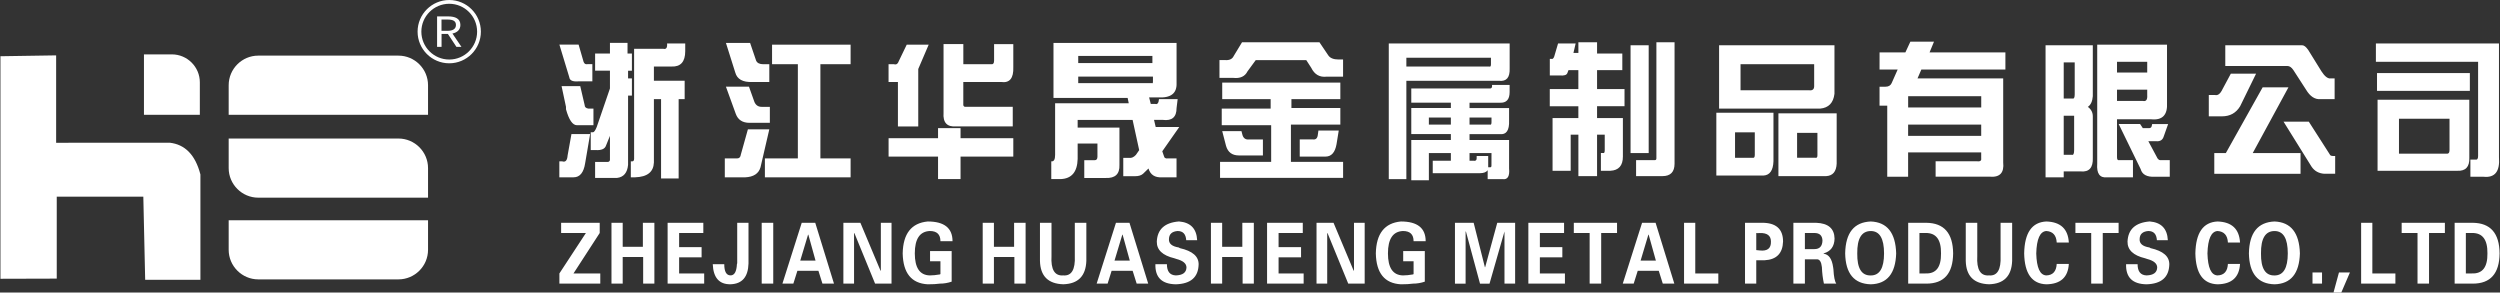
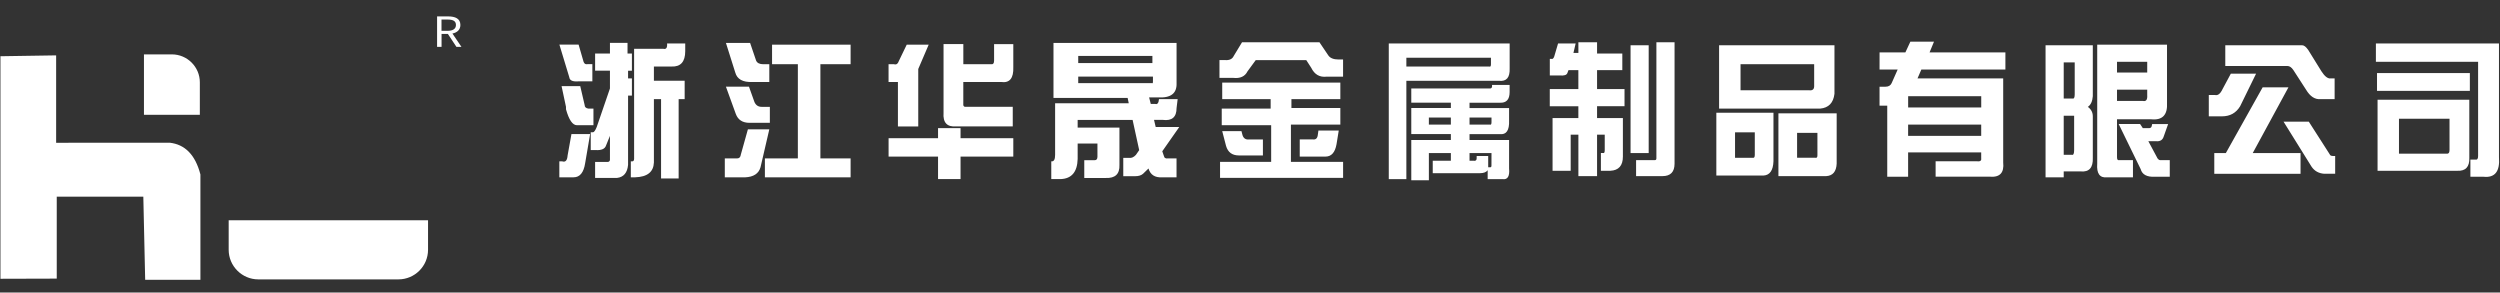
<svg xmlns="http://www.w3.org/2000/svg" version="1.1" id="图层_1" x="0px" y="0px" viewBox="0 0 7820 915" style="enable-background:new 0 0 7820 915;" xml:space="preserve">
  <rect x="0" y="0" width="7820" height="915" fill="#333333" stroke="none" />
  <style type="text/css">
	.st0{fill:#FFFFFF;}
	.st1{fill-rule:evenodd;clip-rule:evenodd;fill:#FFFFFF;}
</style>
  <g>
    <path class="st0" d="M1983.5,152.6h91.1c9.2,2.4,13.2-3.1,12-16.7h56.8v24.1c0,33.4-14.4,49.4-43,48.1h-55v44.5h96.2v57.4h-18.8   v248.3h-55V310.1h-22.4v198.2c-1.2,29.6-20.6,45.1-58.4,46.3h-13.8v-50c6.9,1.3,10.3-1.2,10.3-7.4L1983.5,152.6L1983.5,152.6z    M1852.9,254.5h-44.7c-17.2,1.3-26.3-3.1-27.5-13l-30.9-101.9h60.1l15.5,53.7c2.3,6.2,6.3,8.6,12,7.4h15.5V254.5z M1770.4,334.2   l-13.8-64.8h58.4l13.8,59.3c0,6.2,4,9.9,12,11.1h15.5v51.9h-51.5c-13.8,0-25.2-16.7-34.4-50   C1770.4,337.9,1770.4,335.5,1770.4,334.2L1770.4,334.2z M1775.5,486.1l12-66.7h58.4l-15.5,90.8c-4.5,29.6-16.6,44.4-36.1,44.4   h-44.7v-50h8.6C1768.6,508.3,1774.4,502.1,1775.5,486.1z M1976.6,221.2h-12v24.1h12V299h-12v216.7c-2.3,24.7-13.7,38.3-34.3,40.8   h-68.8v-50h39.5c3.4,0,5.7-1.9,6.9-5.6V425l-12,29.6c-3.4,11.1-14.4,16-32.7,14.8h-15.4v-55.6h6.8c3.4,0,7.5-5.5,12-16.7   l41.3-120.4v-55.6h-46.4v-53.7h46.4v-33.4h55v33.4h13.7L1976.6,221.2L1976.6,221.2z M2299.9,226.8l-29.2-92.6h75.6l18.9,55.6   c3.4,7.4,10.9,11.1,22.4,11.1h18.8v55.6h-53.2C2323.4,257.6,2305.6,247.7,2299.9,226.8L2299.9,226.8z M2495.8,200.9H2415v-61.2   h245.7v61.2h-94.5v294.5h94.5v59.3h-268.1v-59.3h103.1V200.9L2495.8,200.9z M2301.6,356.4l-30.9-85.2h72.1l17.2,48.2   c4.5,9.9,12,14.8,22.3,14.8h25.8v50h-63.6C2322.8,384.2,2308.5,375,2301.6,356.4L2301.6,356.4z M2317.1,484.3l22.3-79.7h67   l-27.5,118.6c-5.7,19.8-21.7,30.3-48.1,31.5h-63.6v-59.3h34.4C2310.8,496.6,2315.9,492.9,2317.1,484.3L2317.1,484.3z M2779.5,200.9   h17.2c6.8,2.4,12-1.3,15.4-11.1l24.1-50h68.7l-32.6,76v179.7h-63.6v-139h-29.3V200.9z M2951.4,137.9h61.9v63h85.9   c6.8,1.2,10.3-2.5,10.3-11.1v-51.8h60.1v72.2c1.2,34.5-11.4,50-37.8,46.3h-118.6V323c-1.2,8.7,2.3,12.4,10.3,11.1h144.4v61.2h-177   c-28.7,2.4-41.8-11.8-39.5-42.7L2951.4,137.9L2951.4,137.9z M2779.5,489.8v-57.5h154.7v-31.5h70.4v31.5h165v57.5h-165v70.4h-70.4   v-70.4L2779.5,489.8L2779.5,489.8z M3680.3,134.2v126c1.2,32.1-18.3,46.9-58.4,44.4h-27.5l5.2,20.4h13.7c6.9,2.4,10.9-2.5,12-14.9   h58.4l-3.4,27.8c0,28.4-14.3,40.8-43,37.1h-27.5l5.2,22.2h73.8l-53.2,76l5.1,14.8c1.2,6.2,5.7,8.7,13.8,7.4h25.7v59.3h-44.7   c-23,1.3-37.2-8-43-27.7l-17.2,16.7c-5.7,4.9-13.7,7.4-24,7.4c-1.1,0-2.3,0-3.4,0h-34.3v-57.4h18.9c6.8,1.2,13.7-1.9,20.6-9.2   l10.3-14.9l-20.6-94.4h-171.9v24h130.7v116.7c1.1,28.4-13.2,42-43,40.8h-67v-55.6h32.6c5.7,0,8.6-3.6,8.6-11.1V449h-61.9v48.2   c-1.1,40.7-18.8,61.7-53.2,63h-29.3v-55.6c8.1,1.3,12-5.5,12-20.3V323h230.3l-3.4-16.6h-232V134.2L3680.3,134.2L3680.3,134.2z    M3604.7,174.9h-232v22.3h232V174.9z M3606.4,254.5v-14.8h-233.7v20.4h232C3605.9,261.3,3606.4,259.5,3606.4,254.5z M3814.5,187.9   h17.2c13.8,1.2,23-3.2,27.5-13l25.8-42.6h242.3l27.5,40.8c5.7,8.6,16.6,13,32.6,13h13.7v53.7h-51.5c-21.8,2.5-37.8-6.8-48.1-27.8   l-15.5-24H3928l-25.8,35.2c-8,16-22.9,22.8-44.7,20.4h-43L3814.5,187.9L3814.5,187.9z M3823.1,310.1v-51.8h369.5v51.8h-153v27.8   h153v51.8H4038v116.7h163.2v50h-384.9v-50h159.9V391.7h-154.6v-51.9h153v-29.6L3823.1,310.1L3823.1,310.1z M4065.5,436.1h41.2   c9.2,1.3,14.4-3.7,15.5-14.8l1.8-13h63.6l-6.9,42.6c-4.5,25.9-16.1,38.9-34.4,38.9h-80.7V436.1L4065.5,436.1z M3835.1,456.5   l-12-46.3h60.2l3.4,13c3.4,9.9,10.3,14.2,20.7,13h43v50h-75.7C3854.1,486.1,3840.9,476.2,3835.1,456.5z M4344.1,497.3V136h378.1   v77.9c1.1,28.4-9.7,41.3-32.7,38.9h-290.4v263v44.5h-55V497.3z M4663.7,200.9v-20.4h-264.6v27.7h259.5   C4662,209.5,4663.7,207,4663.7,200.9z M4414.5,321.2v-44.4h242.3c8.1,1.2,11.4-2.5,10.3-11.1h55v22.2c0,23.5-10.3,34.6-30.9,33.4   h-94.5v16.7h123.7v38.9c1.2,30.9-8.6,45.1-29.2,42.6h-94.5V438h123.7v83.3c0,1.3,0,3.1,0,5.6c2.3,24.7-4.5,35.8-20.6,33.4h-46.4   v-27.8c-4.5,6.2-12.6,9.2-24,9.2h-147.8v-38.9h56.7v-24.1h-68.8v85.2h-55V438h123.8v-18.6h-123.8v-81.5h123.8v-16.7L4414.5,321.2   L4414.5,321.2z M4469.5,367.6v22.2h68.8v-22.2L4469.5,367.6L4469.5,367.6z M4596.7,389.8h63.6c3.4,1.3,5.1-1.2,5.1-7.4v-14.8h-68.7   V389.8z M4665.4,478.7h-68.7v24.1h12c6.9,1.3,10.3-1.3,10.3-7.4v-7.4h36.1v35.2h6.8c2.4,0,3.4-1.9,3.4-5.6L4665.4,478.7   L4665.4,478.7z M4937.2,165.6v-33.4h58.4v35.3h79v51.8h-79v59.3h85.9v53.7h-85.9v37h80.8v120.5c0,28.4-13.2,43.2-39.5,44.4h-29.3   v-55.6h6.9c3.5,1.3,5.1-1.8,5.1-9.2v-48.1h-24v129.6h-58.4V421.3h-24.1v112.9h-56.7V369.4h80.7v-37h-89.4v-53.7h89.4v-59.3h-30.9   l-3.5,9.2c-2.3,6.2-10.3,8.7-24,7.4h-30.9v-51.8h5.2c3.4,1.2,6.3-1.3,8.6-7.4l12-40.8h55l-6.9,29.6L4937.2,165.6L4937.2,165.6z    M5181.2,495.4V132.3h56.8V512c0,25.9-12.6,38.9-37.8,38.9h-82.5v-50h58.4C5179.5,500.9,5181.2,499.1,5181.2,495.4L5181.2,495.4z    M5157.1,141.6v337.1h-56.7V141.6H5157.1z M5368.7,549.1V352.7h178.7v151.9c-1.1,28.5-11.4,43.2-30.9,44.5H5368.7z M5684.9,415.7   h-63.6v77.8h56.8c4.5,1.2,6.8-1.3,6.8-7.4V415.7z M5489,413.9h-61.8v79.7h55c4.5,1.2,6.8-1.9,6.8-9.2V413.9z M5562.9,550.9V354.6   h182.2V512c-1.2,24.7-12,37.7-32.7,38.9H5562.9z M5377.3,339.7V141.6h360.9v151.8c-3.4,28.5-18.3,43.9-44.7,46.3H5377.3z    M5674.7,200.9h-230.3v81.5h214.8c10.3,1.2,15.5-3.1,15.5-13V200.9L5674.7,200.9z M5879.3,163.8h80.8l15.5-33.4h73.9l-13.8,33.4   h237.2v53.7H6010l-12,27.7H6266v263c3.4,32.1-10.3,46.9-41.3,44.5h-170.1v-48.2h128.9c10.3,1.3,14.9-1.8,13.7-9.2v-18.5h-228.6v76   h-65.3V330.5h-24.1v-59.3h18.9c9.2,0,15.5-3.7,18.9-11.1l18.9-42.6h-56.7L5879.3,163.8L5879.3,163.8z M5968.7,336.1h228.6v-35.2   h-228.6V336.1z M6197.2,425v-35.3h-228.6V425H6197.2z M6560.1,139.7h218.3v181.6c2.3,38.2-14.3,55.6-49.9,51.8h-106.5v118.6   c0,7.4,2.3,10.5,6.9,9.2h43v53.8H6591c-22.9,2.4-33.2-11.7-30.9-42.6V139.7z M6716.5,226.8v-33.4h-94.5v33.4H6716.5z M6716.5,297.1   v-16.7h-94.5v35.3h80.8C6713,318.1,6717.6,312,6716.5,297.1L6716.5,297.1z M6627.2,387.9h67l8.6,13h18.9c4.5,0,7.4-1.9,8.6-5.5   l1.7-7.4h49.9l-13.8,38.9c-3.4,11.1-11.4,16-24,14.8h-24.1l25.8,48.2c3.4,8.6,8.6,12.3,15.5,11.1h25.7v51.9h-46.4   c-25.1,1.2-40-6.8-44.7-24.1L6627.2,387.9L6627.2,387.9z M6398.5,554.6V141.6h147.8v159.3c-1.2,16-6.3,27.2-15.5,33.4   c10.3,7.4,15.5,17.3,15.5,29.6v129.7c1.2,30.8-11.4,45.1-37.8,42.6h-53.2v18.5L6398.5,554.6L6398.5,554.6z M6489.7,295.3V195.2   h-34.4v113h27.5C6487.3,309.5,6489.7,305.2,6489.7,295.3L6489.7,295.3z M6487.9,469.4V362h-32.6v122.3h25.7   C6485.6,485.5,6487.9,480.6,6487.9,469.4L6487.9,469.4z M6960.7,206.4v-64.8h240.6c5.8,0,12,4.9,18.9,14.8l41.3,66.7   c10.3,16,20,23.5,29.2,22.2h12v64.8H7258c-17.2,1.3-32.1-8.6-44.7-29.6l-39.5-61.1c-5.7-8.6-12-13-18.8-13H6960.7z M6909.2,297.1   h18.9c9.2,2.5,17.2-3.7,24.1-18.5l25.8-48.1h79l-49.9,101.9c-12.6,20.9-31.5,31.5-56.7,31.5h-41.3V297.1z M6962.5,478.7   l115.1-205.6h80.7l-111.7,205.6h149.5v64.9h-269.8v-64.9H6962.5z M7230.5,521.3l-87.6-140.8h79l65.3,101.9   c1.2,3.7,4.6,5.5,10.3,5.5h6.9v55.6h-34.4C7252.9,542.3,7239.7,534.9,7230.5,521.3z M7751.4,193.4h-319.6V136h385v355.7   c3.4,44.5-12.6,64.9-48.1,61.2h-41.3v-53.7h15.5c5.7,1.3,8.6-2.4,8.6-11.1V193.4L7751.4,193.4z M7435.3,284.2v-55.6h290.4v55.6   H7435.3z M7662.1,371.3H7504v109.3h147.8c6.9,1.2,10.3-2.5,10.3-11.1L7662.1,371.3L7662.1,371.3z M7686.2,534.2H7437V312h287v181.5   C7725.1,521.9,7712.5,535.5,7686.2,534.2L7686.2,534.2z" />
  </g>
  <g>
-     <path class="st0" d="M1749.8,887.2v-31.9l82.9-126.5h-77.5v-31.9h120.7v31.9l-82,126.5h83.8v31.9H1749.8L1749.8,887.2z    M1947.8,887.2h-35.1V696.9h35.1V772h63.1v-75.1h36v190.3h-35.1v-83.3h-64L1947.8,887.2L1947.8,887.2z M2088.3,887.2V696.9H2200   v31.9h-75.7V773h70.3v31.9h-70.3v50.4h78.4v31.9H2088.3z M2306.2,696.9h35.1v127.5c-1.2,41.8-19.8,63.5-55.9,64.8   c-35.4,0.7-54.1-20.2-55.9-62.8h36c0,23.3,6.6,35,19.8,35c12,0,18.6-11.7,19.8-35c0-0.7,0.3-1.7,0.9-3.1V696.9L2306.2,696.9z    M2418.7,696.9v190.3h-36.1V696.9H2418.7z M2481.6,887.2h-34.2l60.4-190.3h42.3l58.6,190.3h-36.1l-12.6-40.1h-65.8L2481.6,887.2   L2481.6,887.2z M2503.2,815.2h47.8l-22.5-81.2h-0.9L2503.2,815.2L2503.2,815.2z M2788.7,887.2h-51.4l-64.9-158.4l-0.9,1v157.4   h-33.4V696.9h53.2l63.1,150.2l0.9-1.1V696.9h33.4L2788.7,887.2L2788.7,887.2z M2941.7,817.3h-32.5v-31.9h67.6V881   c-12,4.1-24.3,6.2-36.9,6.2c-9.6,1.4-22.2,2.1-37.9,2.1c-51-2.8-77.1-35-78.4-96.7c1.2-61.7,27.3-95,78.4-99.8   c51.7,0,77.5,20.6,77.5,61.7h-37.8c0-21.3-11.1-31.9-33.3-31.9c-31.3,1.4-46.9,24.7-46.9,70c0,45.2,15.6,68.2,46.9,68.9   c9,0,19.5-1,31.5-3.1c0.6,0,1.2-0.4,1.8-1.1V817.3L2941.7,817.3z M3109,887.2h-35.1V696.9h35.1V772h63.1v-75.1h36v190.3h-35.1   v-83.3h-64V887.2z M3362,696.9h36.1v119.3c-1.8,47.3-25.8,71.7-72.1,73c-47.5-1.4-71.8-25.7-73-73V696.9h36.1v103.9   c-2.4,42.5,9.9,62.8,36.9,60.7c25.8,2.1,37.8-18.2,36-60.7V696.9z M3464.6,887.2h-34.3l60.4-190.3h42.3l58.6,190.3h-36.1   l-12.6-40.1h-65.8L3464.6,887.2L3464.6,887.2z M3486.2,815.2h47.8l-22.5-81.2h-0.9L3486.2,815.2L3486.2,815.2z M3744.7,751.4h-34.2   c-1.2-19.2-10.2-28.8-27-28.8c-17.4,1.4-26.4,9.6-27,24.7c-1.2,14.4,9,23.3,30.6,26.8c1.2,0.7,2.4,1.4,3.6,2.1   c39.6,8.9,59.2,26,58.6,51.4c-1.2,39.8-24.9,60.3-71.2,61.7c-43.9-0.7-65.2-21.6-64-62.8h36c0,22.6,9.3,34.3,27.9,35   c21.6-0.7,32.7-8.9,33.3-24.7c0-12.4-10.5-21.3-31.5-26.8c-2.4-0.7-4.5-1.4-6.3-2.1c-37.2-8.9-55.5-26.4-55-52.4   c1.8-38.4,24.9-59.3,69.4-62.8C3724,695.6,3742.9,715.1,3744.7,751.4L3744.7,751.4z M3822.9,887.2h-35.1V696.9h35.1V772h63.1v-75.1   h36v190.3h-35.1v-83.3h-64V887.2z M3963.4,887.2V696.9h111.7v31.9h-75.7V773h70.3v31.9h-70.3v50.4h78.4v31.9H3963.4z M4268.7,887.2   h-51.4l-64.9-158.4l-0.9,1v157.4h-33.4V696.9h53.2l63.1,150.2l0.9-1.1V696.9h33.4L4268.7,887.2L4268.7,887.2z M4421.7,817.3h-32.5   v-31.9h67.6V881c-12,4.1-24.3,6.2-36.9,6.2c-9.6,1.4-22.2,2.1-37.9,2.1c-51-2.8-77.1-35-78.4-96.7c1.2-61.7,27.3-95,78.4-99.8   c51.7,0,77.5,20.6,77.5,61.7h-37.8c0-21.3-11.1-31.9-33.3-31.9c-31.3,1.4-46.9,24.7-46.9,70c0,45.2,15.6,68.2,46.9,68.9   c9,0,19.5-1,31.5-3.1c0.6,0,1.2-0.4,1.8-1.1L4421.7,817.3L4421.7,817.3z M4706.1,723.7l-46.9,163.6h-29.7l-44.2-163.6l-0.9,1.1   v162.5h-33.3V696.9h58.5l35.1,138.8h0.9l37.8-138.8h55.9v190.3h-33.3V724.7V723.7L4706.1,723.7z M4780.7,887.2V696.9h111.7v31.9   h-75.7V773h70.3v31.9h-70.3v50.4h78.4v31.9H4780.7L4780.7,887.2z M4922.9,728.8v-31.9h135.2v31.9h-49.6v158.4h-36.1V728.8H4922.9   L4922.9,728.8z M5110.2,887.2h-34.2l60.4-190.3h42.3l58.6,190.3h-36.1l-12.6-40.1h-65.8L5110.2,887.2z M5131.8,815.2h47.8L5157,734   h-0.9L5131.8,815.2L5131.8,815.2z M5374.9,887.2h-107.2V696.9h35.1v158.4h72.1V887.2z M5493.6,887.2h-35.2V696.9h51.4   c45.1-0.7,67.6,18.9,67.6,58.6c-1.2,37-20.4,56.6-57.7,58.6h-26.1V887.2L5493.6,887.2z M5493.6,728.8v53.5c1.8,0,5.4,0.3,10.8,1.1   c24,2.7,35.7-6.5,35.1-27.8c0-18.5-11.7-27.4-35.1-26.7C5499,729.5,5495.3,729.5,5493.6,728.8z M5645.7,728.8v50.4h29.8   c16.2,0,24.6-8.9,25.2-26.7c-0.6-15.8-9-23.7-25.2-23.7L5645.7,728.8L5645.7,728.8z M5645.7,811.1v76.1h-36V696.9h71.1   c37.9,1.4,57.1,17.8,57.7,49.4c-0.6,24.7-12,40.1-34.2,46.3v1c16.2,2.1,26.1,16.1,29.7,42.2c0,2.1,0.3,4.1,0.9,6.2   c1.2,23.3,4.2,38.4,9,45.2h-38.7c-3.6-16.5-5.7-33.6-6.3-51.4c-1.8-16.5-6.9-24.7-15.3-24.7L5645.7,811.1L5645.7,811.1z    M5851.9,889.3c-52.3-1.4-79-33.6-80.2-96.7c1.2-64.5,27.9-97.7,80.2-99.8c51,2.1,77.5,35.3,79.3,99.8   C5929.3,855.7,5902.9,887.9,5851.9,889.3z M5851.9,722.7c-28.8,0-42.9,23.3-42.4,70c-0.6,46.6,13.5,69.6,42.4,68.9   c27.6,0,41.4-23,41.4-68.9C5893.3,746,5879.5,722.7,5851.9,722.7z M6004,728.8v126.5h18.9c33,1.4,49.2-19.5,48.6-62.7   c0.6-43.2-15.6-64.5-48.6-63.8H6004z M5968.8,887.2V696.9h56.8c55.3,0.7,83.2,32.6,83.8,95.7c-0.6,63.1-28.5,94.6-83.8,94.6H5968.8   z M6257.9,696.9h36.1v119.3c-1.8,47.3-25.8,71.7-72.1,73c-47.5-1.4-71.8-25.7-73-73V696.9h36v103.9c-2.4,42.5,9.9,62.8,36.9,60.7   c25.8,2.1,37.8-18.2,36-60.7V696.9z M6471.3,758.6h-37.9c-1.2-22.6-12-34.6-32.4-36c-19.8,1.4-30.3,24.7-31.6,70   c1.2,45.2,11.7,68.2,31.6,68.9c20.4-0.7,31.2-12.7,32.4-36h37.9c-2.4,41.8-25.8,63.1-70.3,63.8c-45.1-1.4-68.2-33.6-69.4-96.7   c1.2-64.5,24.3-97.7,69.4-99.8C6445.5,694.2,6468.9,716.2,6471.3,758.6z M6491.9,728.8v-31.9H6627v31.9h-49.6v158.4h-36.1V728.8   H6491.9L6491.9,728.8z M6781,751.4h-34.2c-1.2-19.2-10.2-28.8-27-28.8c-17.4,1.4-26.5,9.6-27,24.7c-1.2,14.4,9,23.3,30.6,26.8   c1.2,0.7,2.4,1.4,3.6,2.1c39.6,8.9,59.2,26,58.6,51.4c-1.2,39.8-24.9,60.3-71.2,61.7c-43.9-0.7-65.2-21.6-64-62.8h36   c0,22.6,9.3,34.3,28,35c21.6-0.7,32.7-8.9,33.3-24.7c0-12.4-10.5-21.3-31.5-26.8c-2.4-0.7-4.5-1.4-6.3-2.1   c-37.2-8.9-55.5-26.4-55-52.4c1.8-38.4,24.9-59.3,69.4-62.8C6760.2,695.6,6779.2,715.1,6781,751.4L6781,751.4z M7006.8,758.6h-37.9   c-1.2-22.6-12-34.6-32.4-36c-19.8,1.4-30.3,24.7-31.6,70c1.2,45.2,11.7,68.2,31.6,68.9c20.4-0.7,31.2-12.7,32.4-36h37.9   c-2.4,41.8-25.8,63.1-70.3,63.8c-45.1-1.4-68.2-33.6-69.4-96.7c1.2-64.5,24.3-97.7,69.4-99.8C6981,694.2,7004.4,716.2,7006.8,758.6   z M7114.8,889.3c-52.3-1.4-79-33.6-80.2-96.7c1.2-64.5,27.9-97.7,80.2-99.8c51,2.1,77.5,35.3,79.3,99.8   C7192.2,855.7,7165.8,887.9,7114.8,889.3z M7114.8,722.7c-28.8,0-42.9,23.3-42.4,70c-0.6,46.6,13.5,69.6,42.4,68.9   c27.6,0,41.4-23,41.4-68.9C7156.2,746,7142.4,722.7,7114.8,722.7z M7263.3,887.2h-29.8v-35h29.8V887.2z M7299.2,915l17.1-62.8h34.3   l-27,62.8H7299.2z M7492.8,887.2h-107.2V696.9h35.1v158.4h72.1V887.2z M7512.4,728.8v-31.9h135.2v31.9H7598v158.4h-36V728.8H7512.4   z M7713.2,728.8v126.5h18.9c33,1.4,49.2-19.5,48.6-62.7c0.6-43.2-15.6-64.5-48.6-63.8H7713.2z M7678.1,887.2V696.9h56.8   c55.3,0.7,83.2,32.6,83.8,95.7c-0.6,63.1-28.5,94.6-83.8,94.6H7678.1z" />
-   </g>
+     </g>
  <g>
    <path class="st1" d="M1.4,175.9V872l176.1-0.5V615.2h270.8l5.8,260.1h172.8V545.7c-16.2-62.5-49-93.8-95.8-99.3l-355.5,0.2V173.2   L1.4,175.9L1.4,175.9z" />
  </g>
  <g>
    <path class="st1" d="M450.3,170.1h87.4c48.1,0,87.4,39.3,87.4,87.4V359H450.3V170.1L450.3,170.1z" />
  </g>
  <g>
-     <path class="st1" d="M715.3,359h623.6v-92.5c0-50.9-41.6-92.5-92.5-92.5H807.8c-50.9,0-92.5,41.6-92.5,92.5L715.3,359L715.3,359z" />
-   </g>
+     </g>
  <g>
-     <path class="st1" d="M807.8,618.3h531.1v-92.5c0-50.9-41.6-92.5-92.5-92.5H715.3v92.5C715.3,576.7,757,618.3,807.8,618.3z" />
-   </g>
+     </g>
  <g>
    <path class="st1" d="M807.8,873.9h438.6c50.9,0,92.5-41.6,92.5-92.5v-92.5H715.3v92.5C715.3,832.2,757,873.9,807.8,873.9   L807.8,873.9z" />
  </g>
-   <path class="st0" d="M1405.2,198c-54.6,0-99-44.4-99-99s44.4-99,99-99s99,44.4,99,99S1459.8,198,1405.2,198z M1405.2,11.8  c-48.1,0-87.2,39.1-87.2,87.2s39.1,87.2,87.2,87.2s87.2-39.1,87.2-87.2S1453.3,11.8,1405.2,11.8z" />
  <g>
    <path class="st0" d="M1381,61.1h18.5c17.3,0,26.7,4.4,26.7,17c0,12.3-9.5,18.3-26.7,18.3H1381C1381,96.5,1381,61.1,1381,61.1z    M1443.4,146.6l-28.2-41.7c15-3.1,24.9-12,24.9-26.8c0-19.9-16.1-26.8-38.4-26.8h-34.5v95.3h14v-40.4h19.8l26.7,40.4H1443.4z" />
  </g>
</svg>